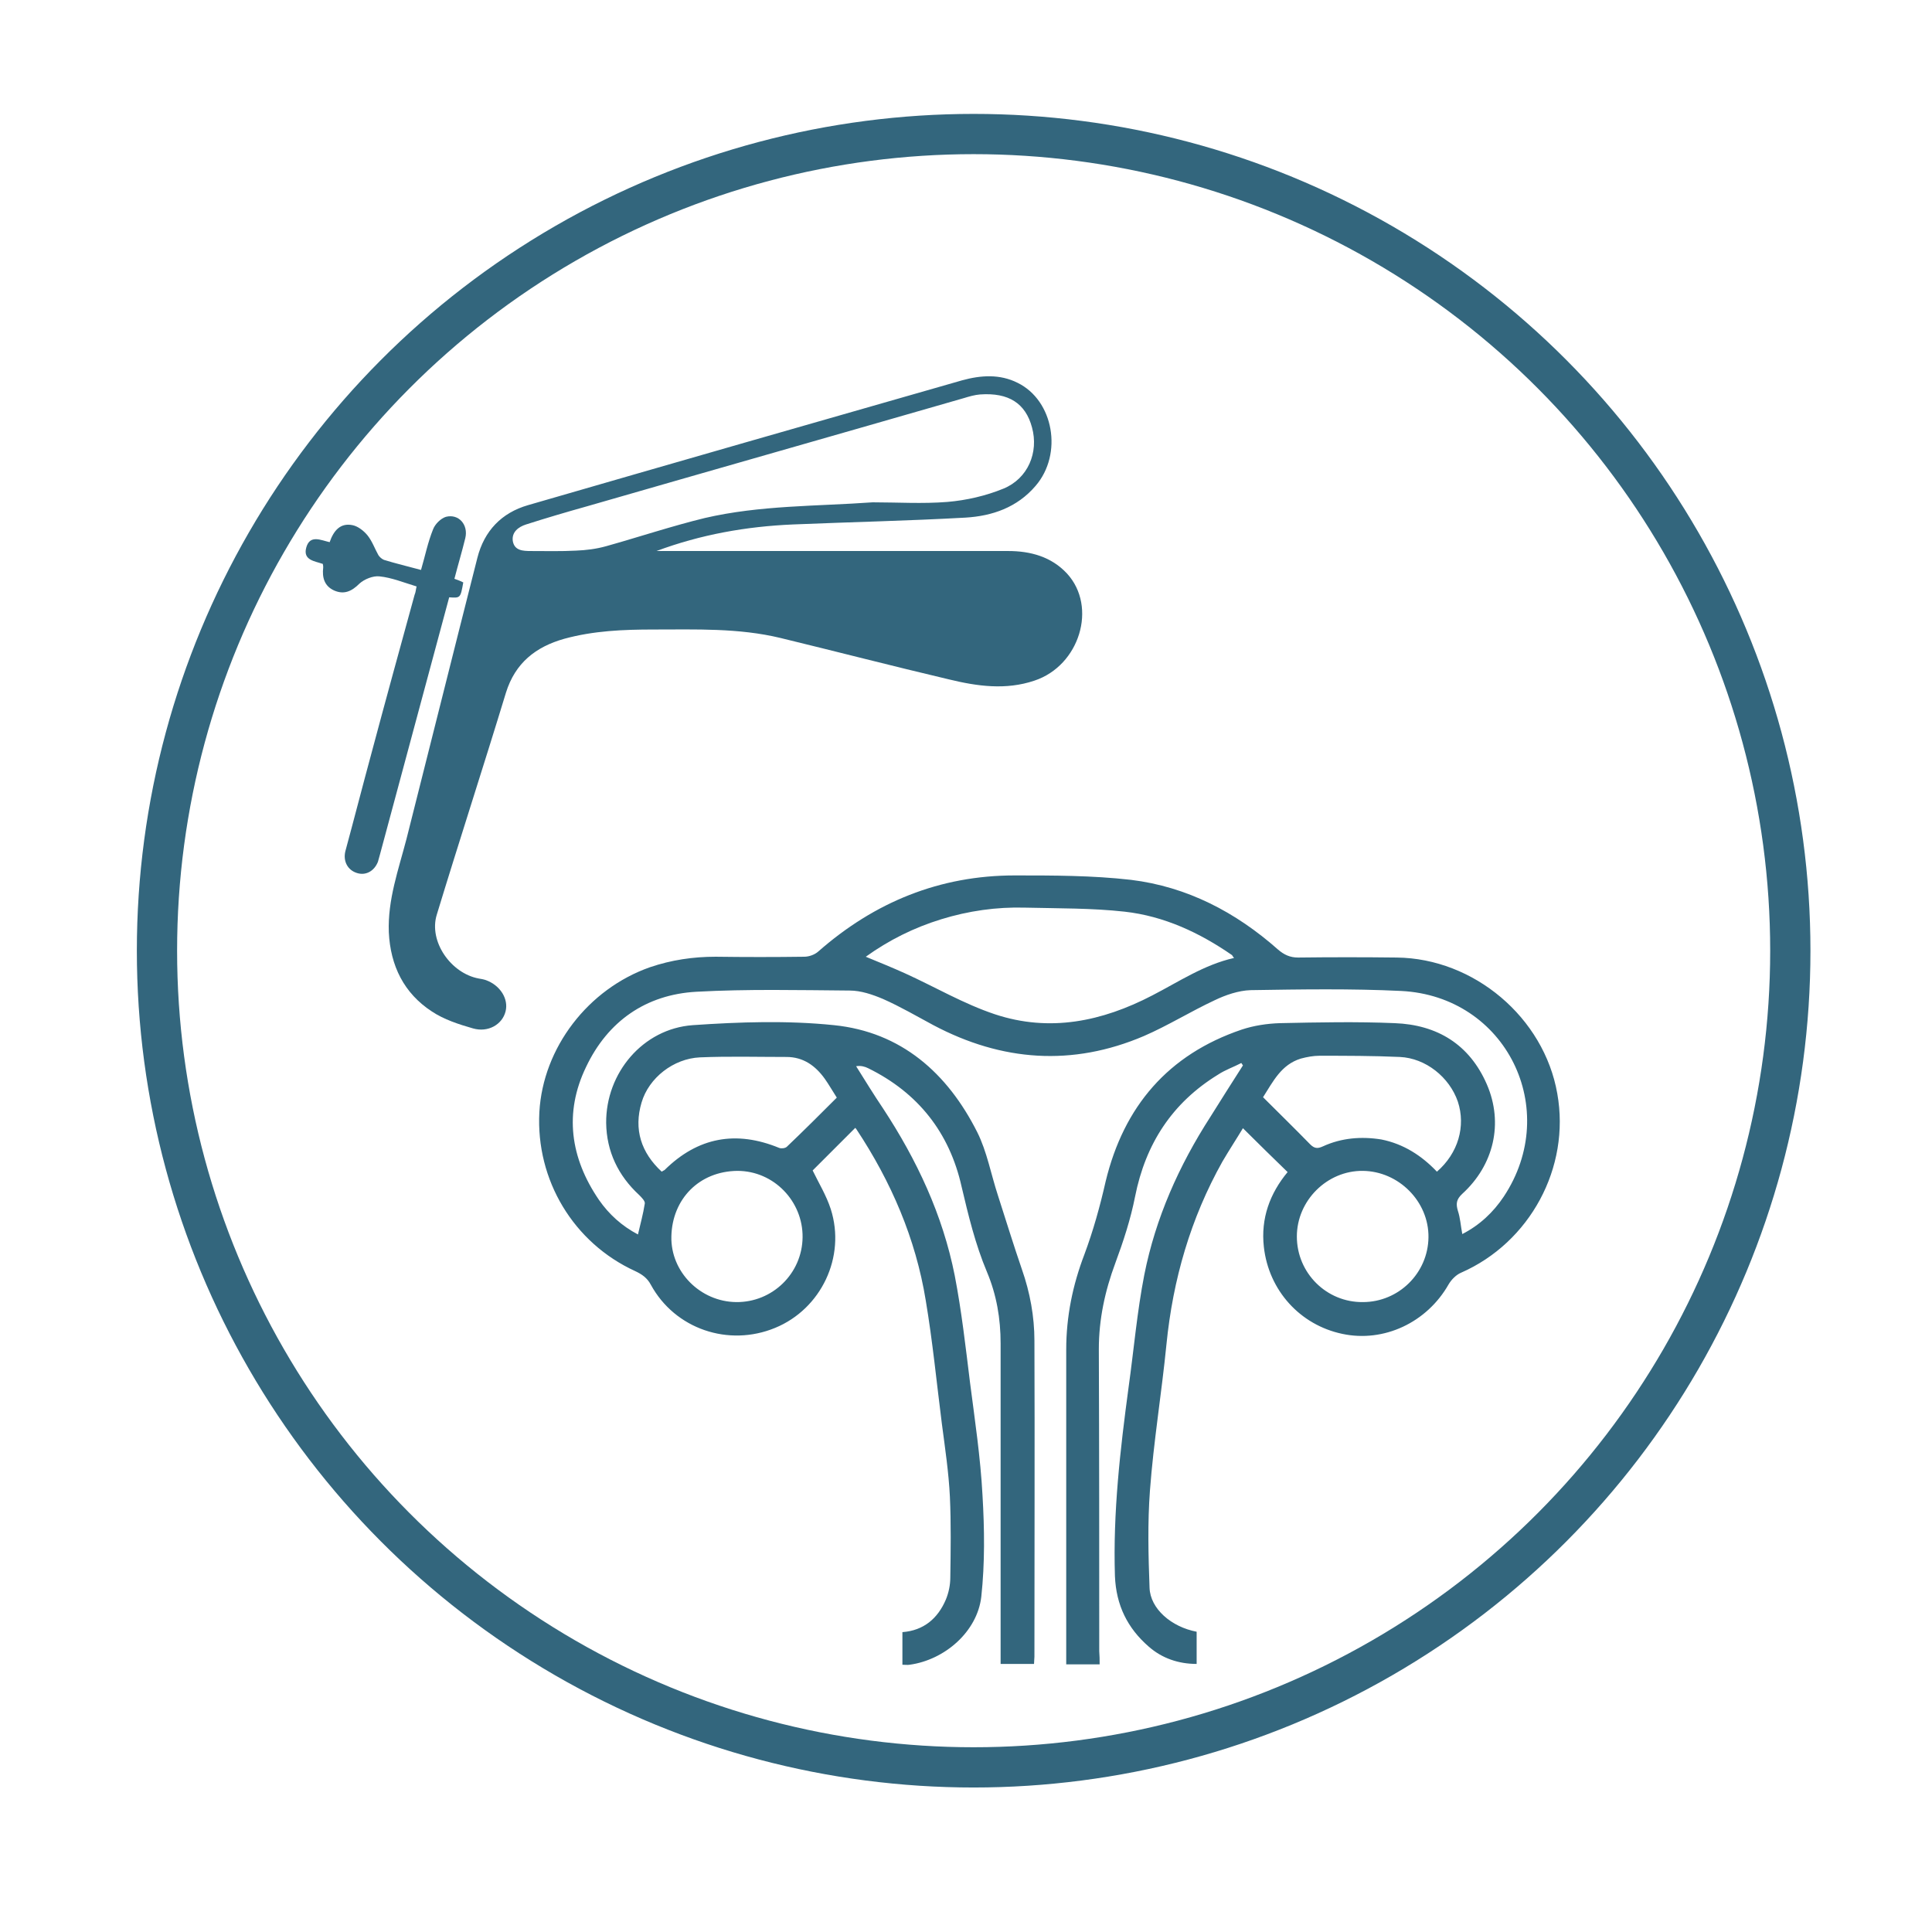
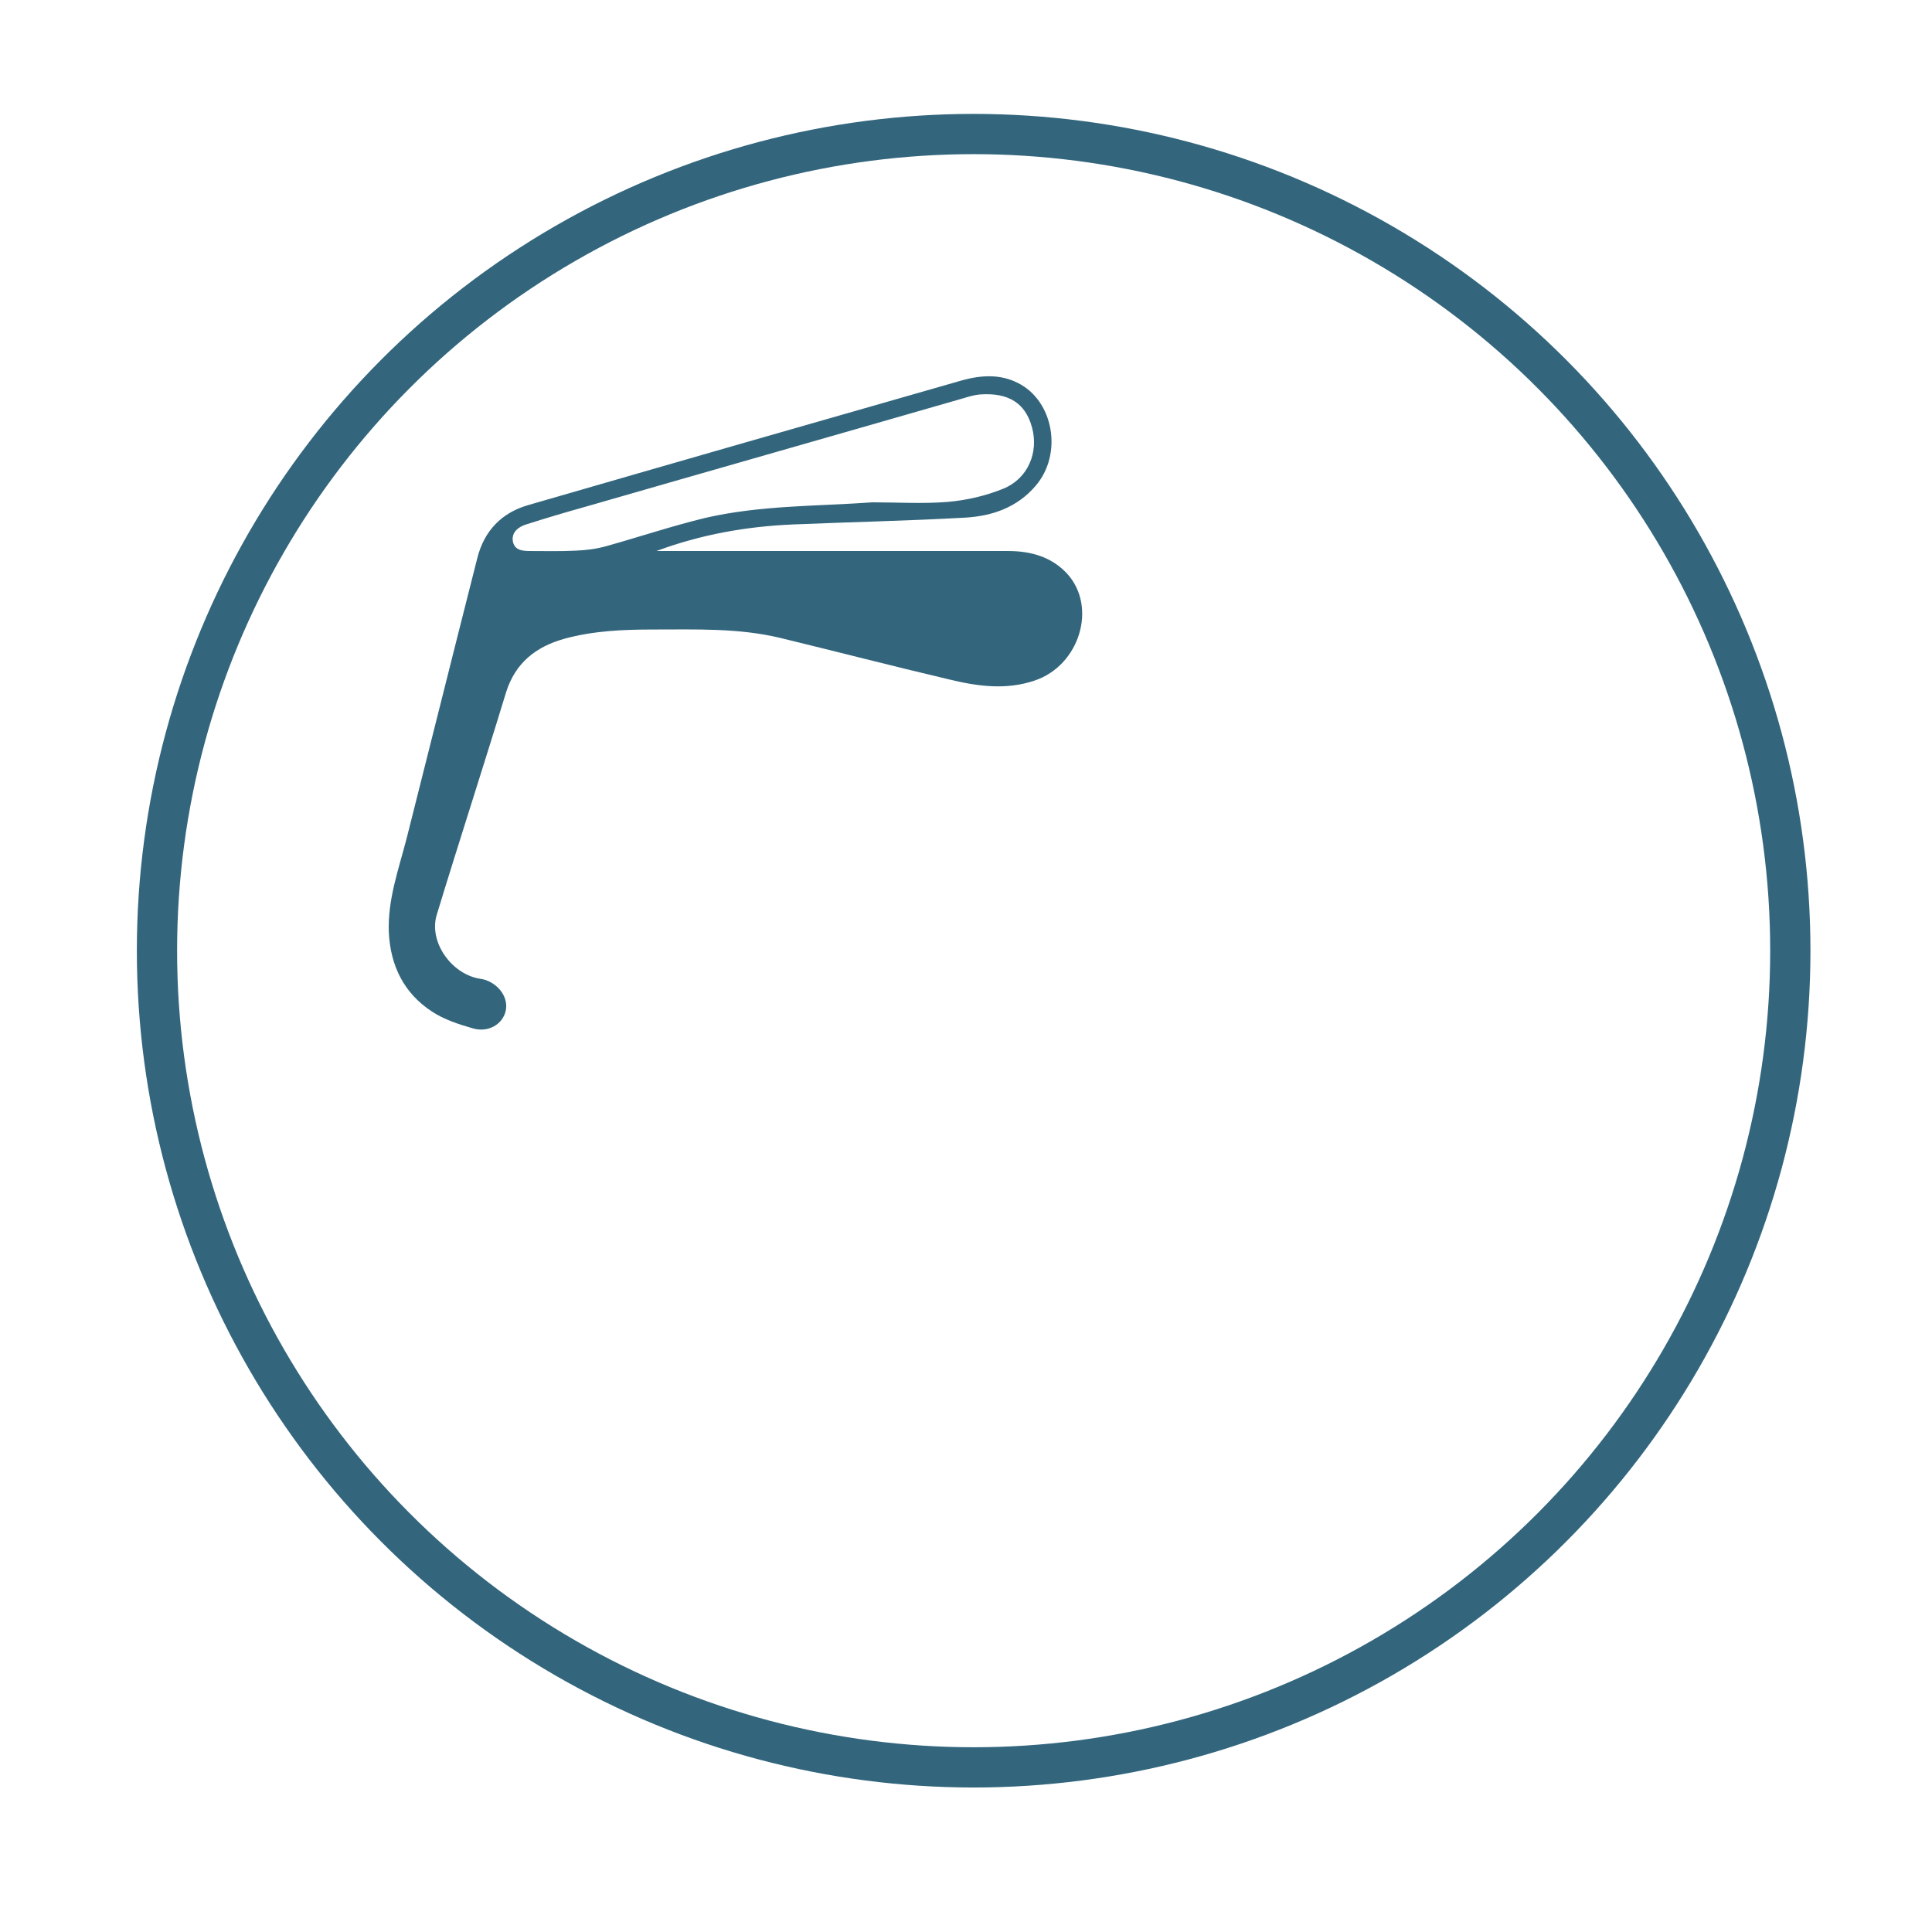
<svg xmlns="http://www.w3.org/2000/svg" version="1.1" id="Capa_1" x="0px" y="0px" viewBox="0 0 48 48" style="enable-background:new 0 0 48 48;" xml:space="preserve">
  <style type="text/css">
	.st0{fill-rule:evenodd;clip-rule:evenodd;fill:#33667D;}
	.st1{fill:none;stroke:#33667D;stroke-miterlimit:10;}
	.st2{fill:#33667D;}
	.st3{fill:#F28E7F;}
	.st4{fill:#FFFFFF;}
	.st5{fill:#FF8E7F;}
	.st6{clip-path:url(#SVGID_1_);}
</style>
  <g>
    <g>
      <g>
        <path class="st0" d="M16.31,13.69c0.34,0,0.67,0,1.01,0c2.58,0,5.15,0,7.73,0c0.55,0,1.07,0.14,1.46,0.56     c0.76,0.83,0.31,2.29-0.81,2.66c-0.71,0.24-1.42,0.14-2.12-0.03c-1.4-0.33-2.79-0.69-4.19-1.03c-1.04-0.25-2.1-0.21-3.15-0.21     c-0.75,0-1.49,0.03-2.22,0.23c-0.71,0.2-1.22,0.6-1.45,1.34c-0.56,1.84-1.16,3.68-1.72,5.52c-0.2,0.66,0.35,1.45,1.04,1.58     c0.06,0.01,0.12,0.02,0.18,0.04c0.36,0.13,0.57,0.47,0.49,0.78c-0.08,0.32-0.43,0.53-0.81,0.42c-0.35-0.1-0.72-0.22-1.02-0.42     C10.04,24.68,9.7,24,9.66,23.16c-0.03-0.81,0.24-1.55,0.44-2.32c0.59-2.33,1.17-4.66,1.76-6.98c0.17-0.67,0.6-1.12,1.26-1.31     c3.59-1.04,7.18-2.07,10.78-3.1c0.47-0.13,0.94-0.16,1.38,0.06c0.9,0.44,1.13,1.77,0.45,2.56c-0.46,0.54-1.08,0.75-1.74,0.79     c-1.43,0.08-2.86,0.11-4.29,0.17C18.54,13.08,17.41,13.28,16.31,13.69z M21.68,12.48c0.62,0,1.24,0.04,1.86-0.01     c0.47-0.04,0.95-0.15,1.39-0.33c0.61-0.25,0.88-0.9,0.71-1.52c-0.16-0.6-0.58-0.87-1.29-0.82c-0.13,0.01-0.27,0.05-0.4,0.09     c-3.12,0.9-6.25,1.79-9.37,2.69c-0.5,0.14-1.01,0.29-1.51,0.45c-0.19,0.06-0.36,0.19-0.33,0.41c0.04,0.24,0.25,0.25,0.45,0.25     c0.37,0,0.75,0.01,1.12-0.01c0.25-0.01,0.5-0.04,0.75-0.11c0.82-0.23,1.63-0.5,2.45-0.7C18.89,12.55,20.29,12.58,21.68,12.48z" />
-         <path class="st0" d="M10.35,14.57c-0.33-0.1-0.62-0.22-0.92-0.25c-0.16-0.02-0.38,0.07-0.5,0.18c-0.19,0.19-0.38,0.28-0.63,0.17     c-0.24-0.11-0.3-0.32-0.27-0.57c0-0.03,0-0.05-0.01-0.09c-0.2-0.07-0.5-0.09-0.41-0.41c0.09-0.32,0.36-0.18,0.58-0.13     c0.1-0.29,0.27-0.49,0.58-0.42c0.13,0.03,0.27,0.14,0.36,0.25c0.12,0.15,0.18,0.33,0.27,0.49c0.03,0.05,0.09,0.1,0.14,0.12     c0.29,0.09,0.59,0.16,0.92,0.25c0.1-0.34,0.17-0.69,0.3-1.01c0.05-0.13,0.19-0.27,0.32-0.31c0.32-0.08,0.56,0.2,0.48,0.53     c-0.08,0.33-0.18,0.66-0.27,1.01c0.09,0.03,0.16,0.06,0.22,0.09c-0.07,0.39-0.07,0.39-0.35,0.37c-0.57,2.13-1.15,4.26-1.72,6.39     c-0.02,0.06-0.03,0.12-0.05,0.18c-0.09,0.23-0.3,0.35-0.52,0.28c-0.23-0.07-0.35-0.29-0.29-0.54c0.22-0.81,0.43-1.63,0.65-2.44     c0.35-1.31,0.71-2.62,1.07-3.93C10.33,14.71,10.33,14.65,10.35,14.57z" />
      </g>
      <g>
-         <path class="st0" d="M27.32,41.35c-0.29,0-0.55,0-0.83,0c0-0.1,0-0.2,0-0.29c0-2.51,0-5.02,0-7.53c0-0.82,0.16-1.6,0.45-2.36     c0.22-0.59,0.39-1.2,0.53-1.82c0.45-1.86,1.55-3.15,3.38-3.77c0.3-0.1,0.63-0.15,0.95-0.16c0.95-0.02,1.9-0.04,2.85,0     c1.06,0.04,1.86,0.53,2.29,1.52c0.42,0.97,0.17,2.01-0.61,2.72c-0.15,0.14-0.16,0.25-0.11,0.42c0.06,0.18,0.07,0.37,0.11,0.58     c0.43-0.22,0.77-0.54,1.03-0.93c1.44-2.17,0.06-4.98-2.55-5.11c-1.24-0.06-2.49-0.04-3.74-0.02c-0.3,0.01-0.62,0.12-0.89,0.25     c-0.6,0.28-1.16,0.63-1.76,0.89c-1.78,0.76-3.53,0.63-5.23-0.27c-0.41-0.22-0.82-0.46-1.25-0.65c-0.26-0.11-0.55-0.21-0.83-0.21     c-1.27-0.01-2.54-0.04-3.81,0.03c-1.25,0.07-2.2,0.73-2.74,1.87c-0.55,1.14-0.39,2.26,0.32,3.3c0.25,0.36,0.57,0.65,0.97,0.86     c0.06-0.26,0.13-0.51,0.17-0.77c0.01-0.06-0.08-0.15-0.14-0.21c-0.52-0.48-0.81-1.08-0.82-1.79c-0.01-1.24,0.91-2.34,2.15-2.43     c1.16-0.08,2.35-0.12,3.51,0c1.67,0.17,2.82,1.19,3.56,2.66c0.24,0.48,0.34,1.04,0.51,1.56c0.2,0.62,0.39,1.24,0.6,1.85     c0.2,0.57,0.31,1.17,0.31,1.77c0.01,2.62,0,5.23,0,7.85c0,0.06-0.01,0.11-0.01,0.18c-0.27,0-0.53,0-0.83,0c0-0.09,0-0.19,0-0.28     c0-2.56,0-5.12,0-7.68c0-0.62-0.1-1.21-0.34-1.78c-0.29-0.69-0.46-1.4-0.63-2.12c-0.3-1.34-1.08-2.33-2.32-2.94     c-0.08-0.04-0.18-0.07-0.3-0.05c0.22,0.35,0.44,0.71,0.67,1.05c0.84,1.28,1.48,2.64,1.78,4.15c0.17,0.88,0.27,1.77,0.38,2.66     c0.12,0.93,0.26,1.86,0.31,2.8c0.05,0.84,0.06,1.69-0.03,2.52c-0.1,0.87-0.91,1.57-1.78,1.69c-0.06,0.01-0.11,0-0.18,0     c0-0.27,0-0.53,0-0.81c0.53-0.04,0.88-0.34,1.08-0.81c0.07-0.17,0.11-0.36,0.11-0.55c0.01-0.67,0.02-1.34-0.01-2     c-0.03-0.61-0.12-1.21-0.2-1.82c-0.13-1.02-0.23-2.05-0.4-3.06c-0.25-1.54-0.86-2.95-1.72-4.25c-0.01-0.02-0.03-0.03-0.03-0.04     c-0.36,0.36-0.72,0.72-1.06,1.06c0.15,0.31,0.34,0.62,0.45,0.96c0.38,1.19-0.24,2.48-1.38,2.95c-1.16,0.48-2.49,0.03-3.09-1.07     c-0.09-0.17-0.22-0.26-0.39-0.34c-1.53-0.7-2.47-2.26-2.38-3.95c0.09-1.6,1.21-3.06,2.75-3.6c0.53-0.18,1.07-0.26,1.63-0.26     c0.73,0.01,1.47,0.01,2.2,0c0.12,0,0.26-0.05,0.35-0.13c1.4-1.23,3.02-1.89,4.88-1.89c0.96,0,1.93,0,2.89,0.11     c1.39,0.17,2.6,0.8,3.65,1.73c0.15,0.13,0.3,0.2,0.5,0.2c0.82-0.01,1.63-0.01,2.45,0c1.92,0.02,3.66,1.49,3.99,3.38     c0.33,1.84-0.68,3.7-2.39,4.45c-0.12,0.05-0.24,0.17-0.31,0.29c-0.54,0.95-1.61,1.45-2.64,1.23c-1.05-0.22-1.83-1.08-1.95-2.16     c-0.08-0.71,0.15-1.33,0.59-1.86c-0.37-0.36-0.73-0.71-1.11-1.09c-0.15,0.25-0.34,0.54-0.51,0.83c-0.79,1.41-1.23,2.93-1.39,4.54     c-0.12,1.21-0.32,2.42-0.41,3.63c-0.06,0.8-0.04,1.62-0.01,2.42c0.02,0.52,0.54,0.97,1.17,1.09c0,0.26,0,0.52,0,0.8     c-0.45,0-0.86-0.14-1.19-0.43c-0.53-0.46-0.81-1.03-0.84-1.75c-0.05-1.58,0.13-3.14,0.34-4.7c0.13-0.93,0.21-1.87,0.39-2.79     c0.28-1.41,0.86-2.71,1.64-3.92c0.27-0.43,0.54-0.86,0.81-1.28c-0.01-0.02-0.03-0.04-0.04-0.06c-0.19,0.1-0.4,0.17-0.58,0.29     c-1.14,0.7-1.8,1.72-2.06,3.03c-0.11,0.56-0.29,1.11-0.49,1.65c-0.26,0.7-0.41,1.4-0.41,2.14c0.01,2.5,0.01,5,0.01,7.5     C27.32,41.14,27.32,41.23,27.32,41.35z M21.51,23.77c0.34,0.14,0.66,0.27,0.97,0.41c0.75,0.34,1.46,0.76,2.24,1.02     c1.36,0.45,2.66,0.18,3.91-0.47c0.66-0.34,1.28-0.76,2.03-0.93c-0.03-0.03-0.04-0.06-0.05-0.07c-0.81-0.56-1.69-0.97-2.67-1.08     c-0.81-0.09-1.64-0.08-2.47-0.1c-0.71-0.02-1.41,0.08-2.09,0.29C22.7,23.05,22.08,23.36,21.51,23.77z M20.79,27.27     c-0.11-0.17-0.2-0.33-0.3-0.47c-0.23-0.32-0.53-0.54-0.95-0.54c-0.72,0-1.43-0.02-2.15,0.01c-0.66,0.03-1.27,0.51-1.45,1.12     c-0.2,0.67-0.01,1.25,0.5,1.72c0.03-0.02,0.05-0.03,0.07-0.04c0.83-0.82,1.78-0.99,2.85-0.55c0.05,0.02,0.15,0.01,0.19-0.03     C19.97,28.09,20.38,27.68,20.79,27.27z M35.7,29.11c0.53-0.46,0.72-1.13,0.52-1.74c-0.21-0.61-0.8-1.08-1.44-1.11     c-0.67-0.03-1.34-0.03-2-0.03c-0.15,0-0.31,0.03-0.46,0.07c-0.49,0.15-0.69,0.57-0.94,0.96c0.4,0.4,0.79,0.78,1.17,1.17     c0.11,0.11,0.19,0.11,0.32,0.05c0.46-0.21,0.95-0.25,1.45-0.17C34.87,28.42,35.32,28.71,35.7,29.11z M18.29,32.35     c0.9,0.01,1.64-0.71,1.65-1.61c0.01-0.89-0.71-1.65-1.62-1.65c-0.95,0.01-1.62,0.7-1.64,1.63C16.66,31.6,17.4,32.34,18.29,32.35z      M33.86,32.35c0.89,0,1.62-0.72,1.63-1.61c0.01-0.89-0.74-1.64-1.63-1.65c-0.89-0.01-1.64,0.74-1.64,1.63     C32.22,31.63,32.96,32.36,33.86,32.35z" />
-       </g>
+         </g>
    </g>
    <circle class="st1" cx="24.19" cy="23.62" r="20.29" />
  </g>
</svg>